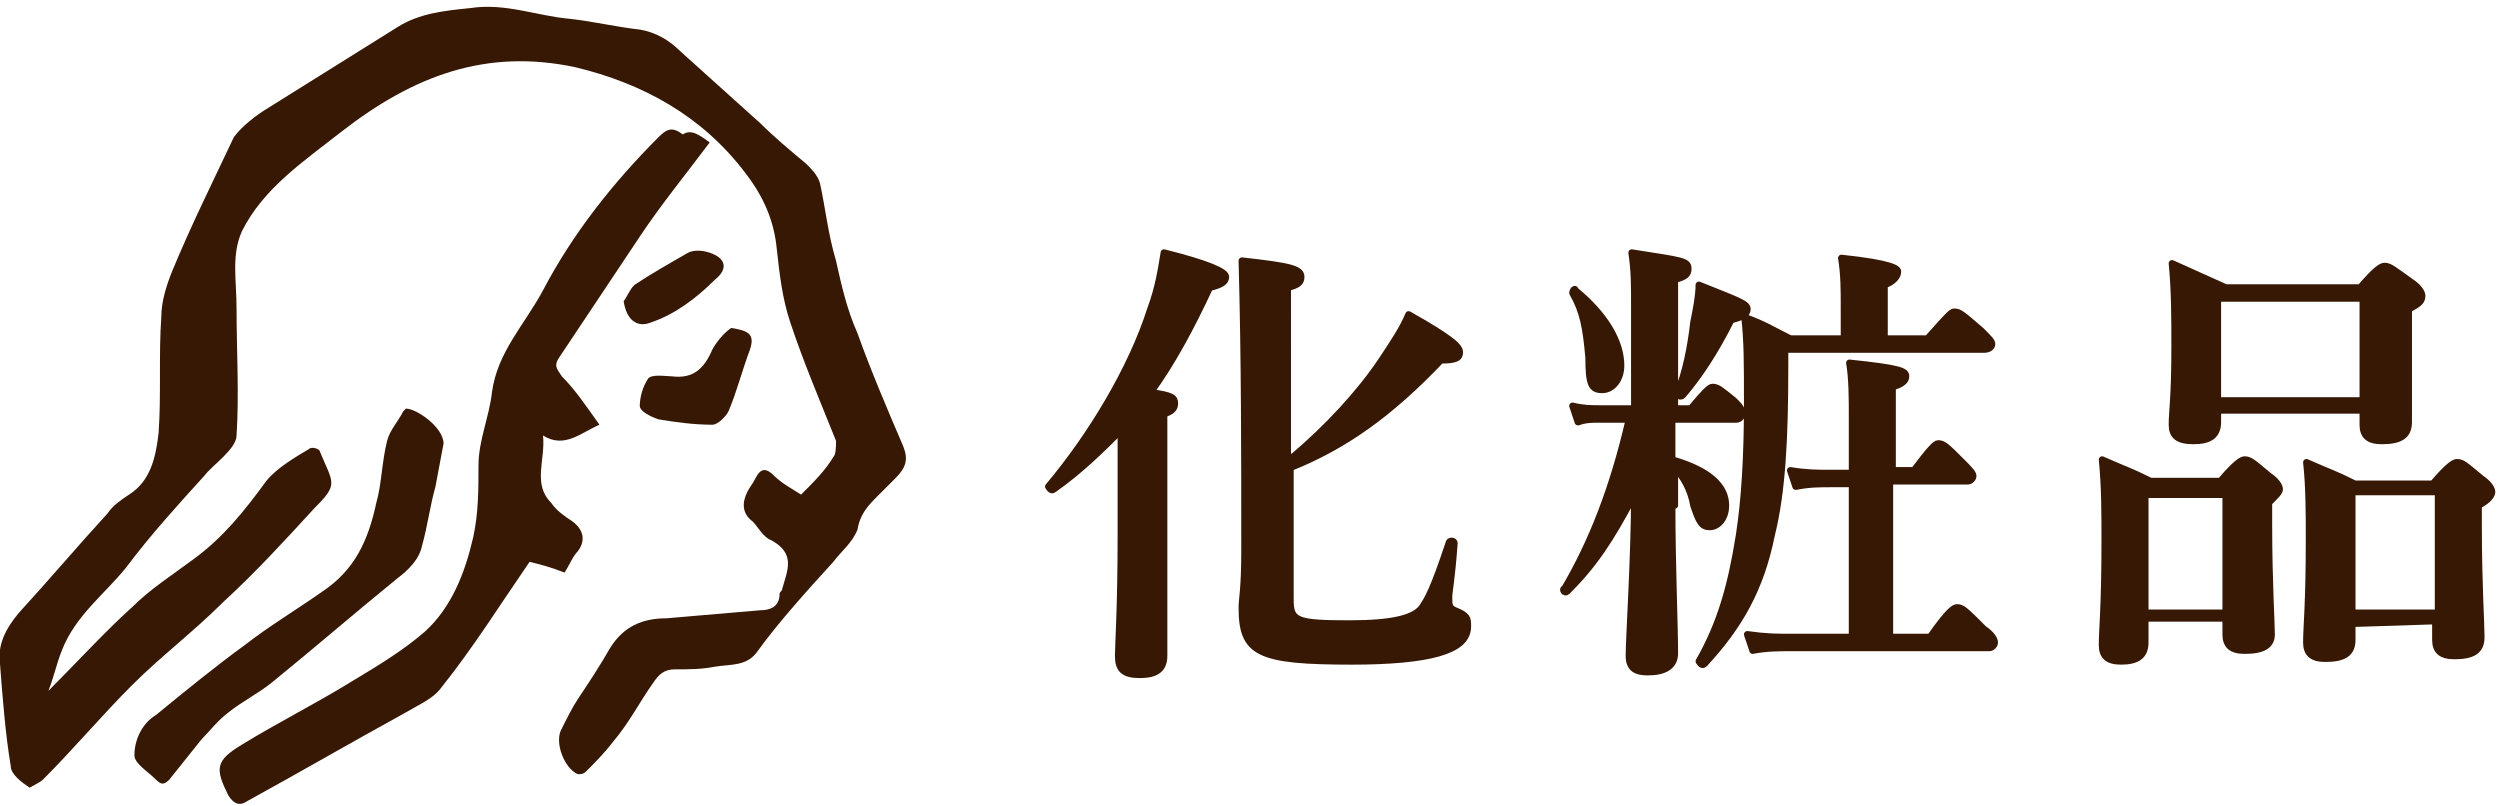
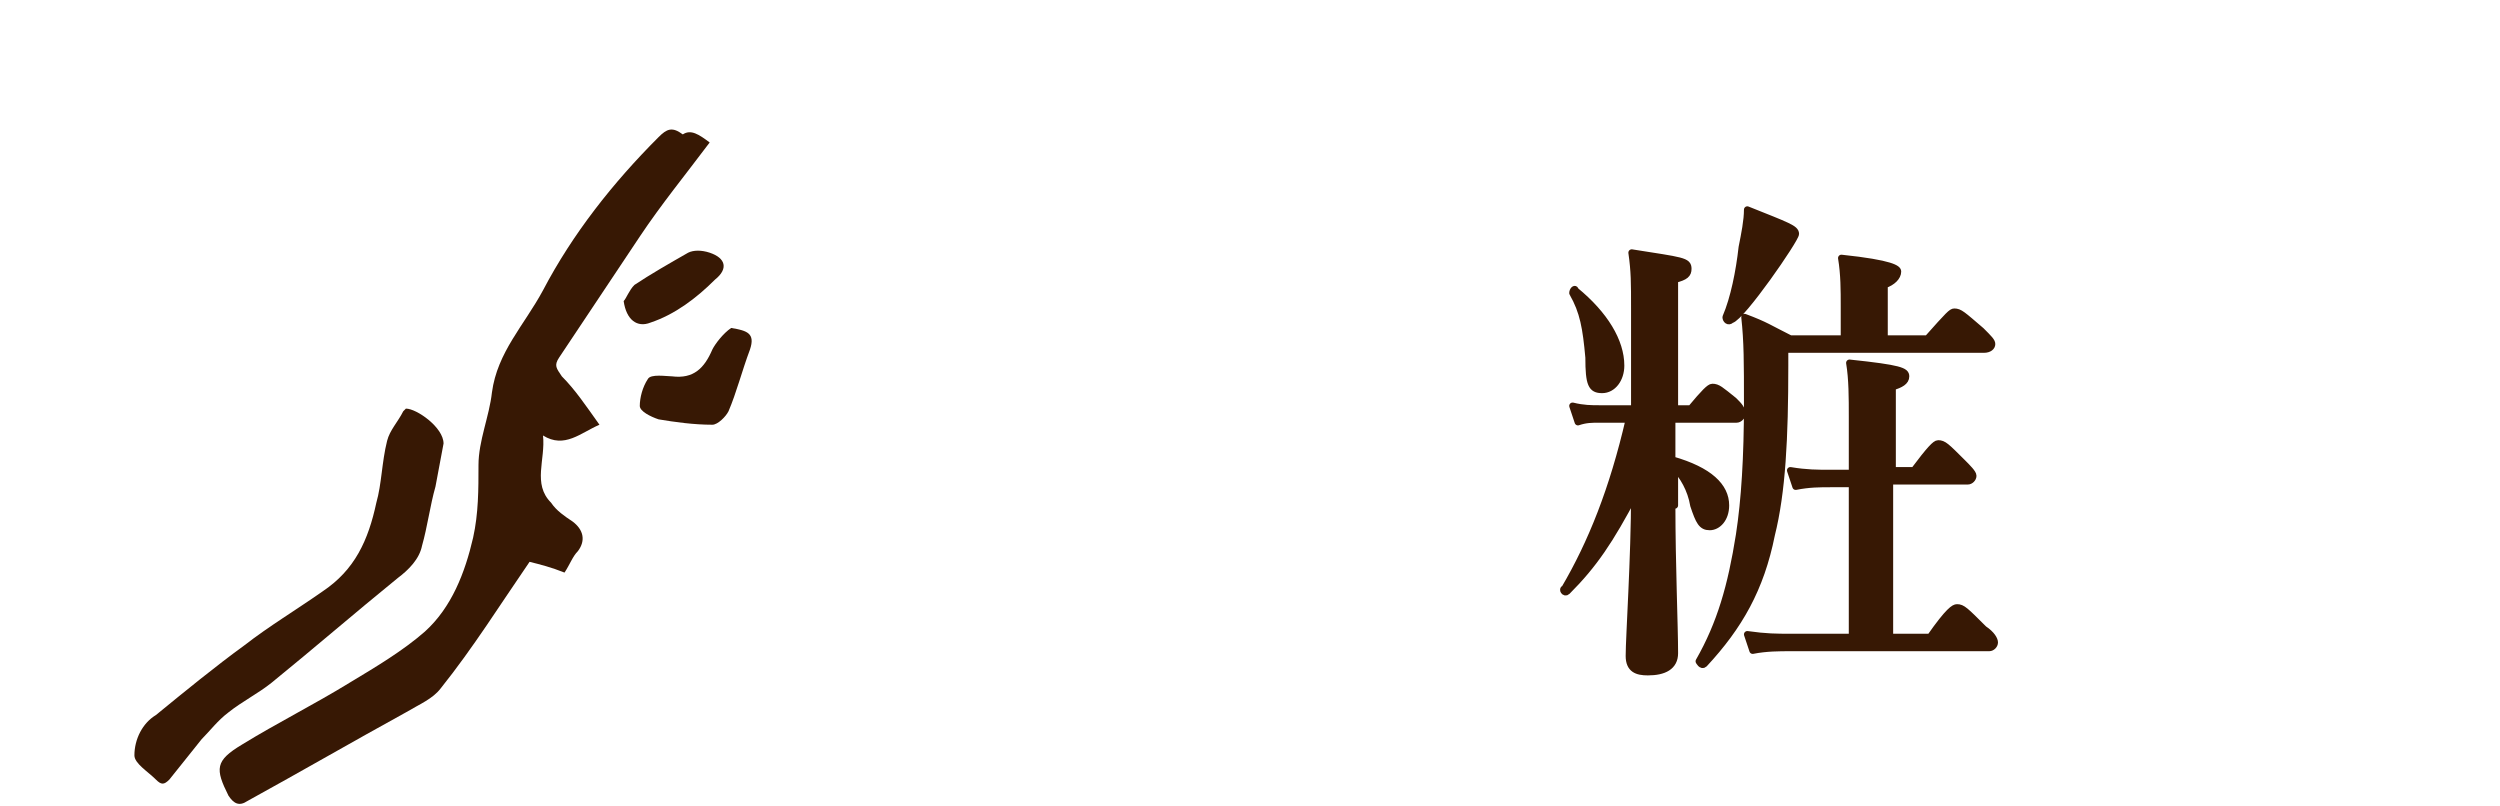
<svg xmlns="http://www.w3.org/2000/svg" version="1.1" id="レイヤー_1" x="0px" y="0px" width="93px" height="30px" viewBox="0 0 93 30" style="enable-background:new 0 0 93 30;" xml:space="preserve">
  <style type="text/css">
	.st0{fill:#371804;stroke:#371804;stroke-width:0.25;stroke-linecap:round;stroke-linejoin:round;stroke-miterlimit:10;}
	.st1{fill:#371804;}
</style>
  <g id="XMLID_1_">
    <g id="XMLID_8582_">
      <g>
-         <path id="XMLID_135_" class="st0" d="M41.8,15.9c-0.8,0.8-1.6,1.6-2.6,2.3c-0.1,0.1-0.2-0.1-0.2-0.1c1.6-1.9,3.1-4.4,3.8-6.6     c0.3-0.8,0.4-1.5,0.5-2.1c1.6,0.4,2.3,0.7,2.3,0.9s-0.2,0.3-0.6,0.4c-0.7,1.5-1.4,2.8-2.2,3.9c0.8,0.1,0.9,0.2,0.9,0.4     s-0.1,0.3-0.4,0.4v9c0,0.5-0.3,0.7-0.9,0.7c-0.6,0-0.8-0.2-0.8-0.7c0-0.4,0.1-1.8,0.1-4.5v-4H41.8z M48.1,17     c1.3-1.1,2.5-2.4,3.3-3.6c0.4-0.6,0.8-1.2,1-1.7c1.6,0.9,1.9,1.2,1.9,1.4s-0.1,0.3-0.7,0.3c-1.9,2-3.6,3.2-5.6,4v4.9     c0,0.8,0.2,0.9,2.2,0.9c1.6,0,2.4-0.2,2.7-0.6c0.2-0.3,0.4-0.6,1-2.4c0-0.1,0.2-0.1,0.2,0c-0.1,1.4-0.2,1.8-0.2,2     c0,0.3,0,0.4,0.2,0.5c0.5,0.2,0.5,0.3,0.5,0.6c0,0.5-0.4,0.8-1.1,1c-0.7,0.2-1.8,0.3-3.2,0.3c-3.5,0-4.1-0.3-4.1-2     c0-0.3,0.1-0.7,0.1-2.1c0-3.6,0-7.2-0.1-10.8c1.8,0.2,2.2,0.3,2.2,0.6c0,0.2-0.1,0.3-0.5,0.4V17H48.1z" />
-         <path id="XMLID_129_" class="st0" d="M62.2,18.8c0,2.2,0.1,4.5,0.1,5.5c0,0.5-0.4,0.7-1,0.7c-0.4,0-0.7-0.1-0.7-0.6     c0-0.7,0.2-3.7,0.2-6c-0.9,1.7-1.5,2.6-2.5,3.6c-0.1,0.1-0.2-0.1-0.1-0.1c1-1.7,1.8-3.7,2.4-6.3h-1.1c-0.3,0-0.5,0-0.8,0.1     l-0.2-0.6c0.4,0.1,0.7,0.1,1,0.1h1.3v-3.7c0-1,0-1.4-0.1-2.1c1.9,0.3,2.1,0.3,2.1,0.6c0,0.2-0.1,0.3-0.5,0.4v4.8h0.6     c0.5-0.6,0.7-0.8,0.8-0.8c0.2,0,0.3,0.1,0.8,0.5c0.2,0.2,0.3,0.3,0.3,0.5c0,0.1-0.1,0.2-0.2,0.2h-2.4v1.5c1.4,0.4,2,1,2,1.7     c0,0.5-0.3,0.8-0.6,0.8s-0.4-0.2-0.6-0.8c-0.1-0.6-0.4-1.1-0.7-1.4v1.4H62.2z M59.6,14.5c-0.4,0-0.5-0.2-0.5-1.2     c-0.1-1.1-0.2-1.7-0.6-2.4c0-0.1,0.1-0.2,0.1-0.1c1.1,0.9,1.7,1.9,1.7,2.8C60.3,14.1,60,14.5,59.6,14.5z M64.4,11.9     c-0.6,1.2-1.2,2.1-1.8,2.8c-0.1,0.1-0.2,0-0.2-0.1c0.3-0.7,0.5-1.7,0.6-2.6c0.1-0.5,0.2-1,0.2-1.4c1.5,0.6,1.8,0.7,1.8,0.9     S64.8,11.8,64.4,11.9z M71.7,12.6c0.8-0.9,0.9-1,1-1c0.2,0,0.3,0.1,1,0.7c0.3,0.3,0.4,0.4,0.4,0.5S74,13,73.8,13h-7.4v0.6     c0,2.7-0.1,4.7-0.5,6.3c-0.4,2-1.2,3.4-2.5,4.8c-0.1,0.1-0.2-0.1-0.2-0.1c0.8-1.4,1.2-2.8,1.5-4.7C64.9,18.6,65,17,65,15     c0-1.5,0-2.3-0.1-3.2c0.8,0.3,0.9,0.4,1.7,0.8h2v-1.2c0-0.6,0-1.2-0.1-1.8c1.9,0.2,2.1,0.4,2.1,0.5c0,0.2-0.2,0.4-0.5,0.5v2H71.7     z M70.5,23.7h1.3c0.7-1,0.9-1.1,1-1.1c0.2,0,0.3,0.1,1,0.8c0.3,0.2,0.4,0.4,0.4,0.5s-0.1,0.2-0.2,0.2h-7.4c-0.4,0-0.9,0-1.4,0.1     L65,23.6c0.7,0.1,1.1,0.1,1.6,0.1h2.3V18h-0.8c-0.4,0-0.8,0-1.3,0.1l-0.2-0.6c0.6,0.1,1,0.1,1.5,0.1h0.8v-2.1c0-0.7,0-1.4-0.1-2     c1.9,0.2,2.1,0.3,2.1,0.5s-0.2,0.3-0.5,0.4v3.1h0.8c0.6-0.8,0.8-1,0.9-1c0.2,0,0.3,0.1,0.9,0.7c0.2,0.2,0.4,0.4,0.4,0.5     s-0.1,0.2-0.2,0.2h-2.9v5.8H70.5z" />
-         <path id="XMLID_122_" class="st0" d="M79.8,23.2v0.7c0,0.5-0.3,0.7-0.9,0.7c-0.5,0-0.7-0.2-0.7-0.6c0-0.6,0.1-1.4,0.1-3.9     c0-1,0-2-0.1-3c0.9,0.4,1,0.4,1.8,0.8h2.6c0.6-0.7,0.8-0.8,0.9-0.8c0.2,0,0.3,0.1,0.9,0.6c0.3,0.2,0.4,0.4,0.4,0.5     s-0.1,0.2-0.4,0.5v0.8c0,2.1,0.1,3.7,0.1,4.1s-0.3,0.6-1,0.6c-0.5,0-0.7-0.2-0.7-0.6V23h-3V23.2z M82.8,18.4h-3v4.4h3V18.4z      M82.5,15.3v0.4c0,0.5-0.3,0.7-0.9,0.7s-0.8-0.2-0.8-0.6c0-0.5,0.1-1,0.1-2.9c0-1,0-2.1-0.1-3.1c0.9,0.4,1.1,0.5,2,0.9h5     c0.6-0.7,0.8-0.8,0.9-0.8c0.2,0,0.3,0.1,1,0.6c0.3,0.2,0.4,0.4,0.4,0.5c0,0.2-0.1,0.3-0.5,0.5v0.7c0,1.8,0,3.1,0,3.5     c0,0.5-0.3,0.7-1,0.7c-0.5,0-0.7-0.2-0.7-0.6v-0.5C87.9,15.3,82.5,15.3,82.5,15.3z M87.9,11.1h-5.4v3.8h5.4V11.1z M87.5,23.2v0.6     c0,0.5-0.3,0.7-1,0.7c-0.5,0-0.7-0.2-0.7-0.6c0-0.6,0.1-1.4,0.1-3.8c0-1,0-2-0.1-2.9c0.9,0.4,1,0.4,1.8,0.8h2.9     c0.6-0.7,0.8-0.8,0.9-0.8c0.2,0,0.3,0.1,0.9,0.6c0.3,0.2,0.4,0.4,0.4,0.5s-0.1,0.3-0.5,0.5v0.8c0,2.1,0.1,3.6,0.1,4.1     s-0.3,0.7-1,0.7c-0.5,0-0.7-0.2-0.7-0.6v-0.7L87.5,23.2L87.5,23.2z M90.7,18.3h-3.2v4.5h3.2V18.3z" />
+         <path id="XMLID_129_" class="st0" d="M62.2,18.8c0,2.2,0.1,4.5,0.1,5.5c0,0.5-0.4,0.7-1,0.7c-0.4,0-0.7-0.1-0.7-0.6     c0-0.7,0.2-3.7,0.2-6c-0.9,1.7-1.5,2.6-2.5,3.6c-0.1,0.1-0.2-0.1-0.1-0.1c1-1.7,1.8-3.7,2.4-6.3h-1.1c-0.3,0-0.5,0-0.8,0.1     l-0.2-0.6c0.4,0.1,0.7,0.1,1,0.1h1.3v-3.7c0-1,0-1.4-0.1-2.1c1.9,0.3,2.1,0.3,2.1,0.6c0,0.2-0.1,0.3-0.5,0.4v4.8h0.6     c0.5-0.6,0.7-0.8,0.8-0.8c0.2,0,0.3,0.1,0.8,0.5c0.2,0.2,0.3,0.3,0.3,0.5c0,0.1-0.1,0.2-0.2,0.2h-2.4v1.5c1.4,0.4,2,1,2,1.7     c0,0.5-0.3,0.8-0.6,0.8s-0.4-0.2-0.6-0.8c-0.1-0.6-0.4-1.1-0.7-1.4v1.4H62.2z M59.6,14.5c-0.4,0-0.5-0.2-0.5-1.2     c-0.1-1.1-0.2-1.7-0.6-2.4c0-0.1,0.1-0.2,0.1-0.1c1.1,0.9,1.7,1.9,1.7,2.8C60.3,14.1,60,14.5,59.6,14.5z M64.4,11.9     c-0.1,0.1-0.2,0-0.2-0.1c0.3-0.7,0.5-1.7,0.6-2.6c0.1-0.5,0.2-1,0.2-1.4c1.5,0.6,1.8,0.7,1.8,0.9     S64.8,11.8,64.4,11.9z M71.7,12.6c0.8-0.9,0.9-1,1-1c0.2,0,0.3,0.1,1,0.7c0.3,0.3,0.4,0.4,0.4,0.5S74,13,73.8,13h-7.4v0.6     c0,2.7-0.1,4.7-0.5,6.3c-0.4,2-1.2,3.4-2.5,4.8c-0.1,0.1-0.2-0.1-0.2-0.1c0.8-1.4,1.2-2.8,1.5-4.7C64.9,18.6,65,17,65,15     c0-1.5,0-2.3-0.1-3.2c0.8,0.3,0.9,0.4,1.7,0.8h2v-1.2c0-0.6,0-1.2-0.1-1.8c1.9,0.2,2.1,0.4,2.1,0.5c0,0.2-0.2,0.4-0.5,0.5v2H71.7     z M70.5,23.7h1.3c0.7-1,0.9-1.1,1-1.1c0.2,0,0.3,0.1,1,0.8c0.3,0.2,0.4,0.4,0.4,0.5s-0.1,0.2-0.2,0.2h-7.4c-0.4,0-0.9,0-1.4,0.1     L65,23.6c0.7,0.1,1.1,0.1,1.6,0.1h2.3V18h-0.8c-0.4,0-0.8,0-1.3,0.1l-0.2-0.6c0.6,0.1,1,0.1,1.5,0.1h0.8v-2.1c0-0.7,0-1.4-0.1-2     c1.9,0.2,2.1,0.3,2.1,0.5s-0.2,0.3-0.5,0.4v3.1h0.8c0.6-0.8,0.8-1,0.9-1c0.2,0,0.3,0.1,0.9,0.7c0.2,0.2,0.4,0.4,0.4,0.5     s-0.1,0.2-0.2,0.2h-2.9v5.8H70.5z" />
      </g>
    </g>
    <g id="XMLID_2_">
      <g id="XMLID_5_">
-         <path id="XMLID_8_" class="st1" d="M29.8,18.4c0.5-0.5,0.9-0.9,1.2-1.4c0.1-0.1,0.1-0.4,0.1-0.6c-0.6-1.5-1.2-2.9-1.7-4.4     c-0.3-0.9-0.4-1.8-0.5-2.7c-0.1-1.1-0.5-2-1.2-2.9c-1.6-2.1-3.8-3.3-6.3-3.9c-3.3-0.7-6,0.3-8.7,2.4C11.3,6,9.8,7,9,8.6     c-0.4,0.9-0.2,1.8-0.2,2.9c0,1.6,0.1,3.1,0,4.7c0,0.5-0.9,1.1-1.2,1.5c-1,1.1-2,2.2-2.9,3.4c-0.8,1-1.9,1.8-2.4,3.1     c-0.2,0.5-0.3,1-0.5,1.5c1.1-1.1,2.1-2.2,3.1-3.1c0.7-0.7,1.5-1.2,2.3-1.8C8.3,20,9.1,19,9.9,17.9c0.4-0.5,1.1-0.9,1.6-1.2     c0.1-0.1,0.4,0,0.4,0.1c0.5,1.2,0.7,1.2-0.2,2.1c-1.1,1.2-2.2,2.4-3.4,3.5c-1.1,1.1-2.3,2-3.4,3.1S2.7,27.9,1.6,29     c-0.1,0.1-0.5,0.3-0.5,0.3c-0.3-0.2-0.7-0.5-0.7-0.8C0.2,27.3,0.1,26,0,24.7c-0.1-0.7,0.2-1.3,0.7-1.9c1.1-1.2,2.2-2.5,3.3-3.7     c0.2-0.3,0.5-0.5,0.8-0.7c0.8-0.5,1-1.4,1.1-2.3c0.1-1.4,0-2.9,0.1-4.3c0-0.6,0.2-1.2,0.4-1.7c0.7-1.7,1.5-3.3,2.3-5     C9,4.7,9.5,4.3,10,4c1.6-1,3.2-2,4.8-3c0.8-0.5,1.7-0.6,2.7-0.7c1.3-0.2,2.5,0.3,3.7,0.4c0.9,0.1,1.7,0.3,2.6,0.4     c0.6,0.1,1.1,0.4,1.5,0.8c1,0.9,2,1.8,3,2.7c0.5,0.5,1.1,1,1.7,1.5c0.2,0.2,0.4,0.4,0.5,0.7c0.2,0.9,0.3,1.9,0.6,2.9     c0.2,0.9,0.4,1.8,0.8,2.7c0.5,1.4,1.1,2.8,1.7,4.2c0.2,0.5,0.1,0.8-0.3,1.2c-0.2,0.2-0.4,0.4-0.6,0.6c-0.4,0.4-0.7,0.7-0.8,1.3     c-0.2,0.5-0.6,0.8-0.9,1.2c-1,1.1-2,2.2-2.8,3.3c-0.4,0.6-1,0.5-1.6,0.6c-0.5,0.1-1,0.1-1.5,0.1c-0.4,0-0.6,0.2-0.8,0.5     c-0.5,0.7-0.9,1.5-1.5,2.2c-0.3,0.4-0.7,0.8-1,1.1c-0.1,0.1-0.2,0.1-0.3,0.1c-0.5-0.2-0.9-1.2-0.6-1.7c0.2-0.4,0.4-0.8,0.6-1.1     c0.4-0.6,0.8-1.2,1.2-1.9c0.5-0.8,1.2-1.1,2.1-1.1c1.2-0.1,2.3-0.2,3.5-0.3c0.3,0,0.7-0.1,0.7-0.6c0-0.1,0.1-0.1,0.1-0.2     c0.2-0.7,0.5-1.3-0.4-1.8c-0.3-0.1-0.5-0.5-0.7-0.7c-0.4-0.3-0.4-0.7-0.2-1.1c0.1-0.2,0.2-0.3,0.3-0.5c0.2-0.4,0.4-0.4,0.7-0.1     C29.1,18,29.5,18.2,29.8,18.4z" />
        <path id="XMLID_7_" class="st1" d="M26.4,5.3c-0.9,1.2-1.8,2.3-2.6,3.5c-1,1.5-2,3-3,4.5c-0.2,0.3-0.1,0.4,0.1,0.7     c0.5,0.5,0.9,1.1,1.4,1.8c-0.7,0.3-1.3,0.9-2.1,0.4c0.1,0.9-0.4,1.8,0.3,2.5c0.2,0.3,0.5,0.5,0.8,0.7c0.4,0.3,0.5,0.7,0.2,1.1     c-0.2,0.2-0.3,0.5-0.5,0.8c-0.5-0.2-0.9-0.3-1.3-0.4c-1.1,1.6-2.1,3.2-3.3,4.7c-0.3,0.4-0.8,0.6-1.3,0.9c-2,1.1-3.9,2.2-5.9,3.3     c-0.3,0.2-0.5,0.1-0.7-0.2C8,28.6,8,28.3,9,27.7c1.3-0.8,2.7-1.5,4-2.3c1-0.6,2-1.2,2.8-1.9c1-0.9,1.5-2.2,1.8-3.5     c0.2-0.9,0.2-1.8,0.2-2.7c0-0.9,0.4-1.8,0.5-2.7c0.2-1.5,1.2-2.5,1.9-3.8c1.1-2.1,2.6-4,4.3-5.7C24.8,4.8,25,4.7,25.4,5     C25.7,4.8,26,5,26.4,5.3z" />
        <path id="XMLID_6_" class="st1" d="M16.5,16.5c-0.1,0.5-0.2,1.1-0.3,1.6c-0.2,0.7-0.3,1.5-0.5,2.2c-0.1,0.5-0.5,0.9-0.9,1.2     c-1.6,1.3-3.1,2.6-4.7,3.9c-0.5,0.4-1.1,0.7-1.6,1.1c-0.4,0.3-0.7,0.7-1,1c-0.4,0.5-0.8,1-1.2,1.5c-0.2,0.2-0.3,0.2-0.5,0l0,0     C5.5,28.7,5,28.4,5,28.1c0-0.6,0.3-1.2,0.8-1.5C6.9,25.7,8,24.8,9.1,24c0.9-0.7,1.9-1.3,2.9-2c1.2-0.8,1.7-1.9,2-3.3     c0.2-0.7,0.2-1.5,0.4-2.3c0.1-0.4,0.4-0.7,0.6-1.1l0.1-0.1C15.5,15.2,16.5,15.9,16.5,16.5z" />
      </g>
      <path id="XMLID_4_" class="st1" d="M23.2,11.2c0.1-0.1,0.2-0.4,0.4-0.6c0.6-0.4,1.3-0.8,2-1.2c0.2-0.1,0.5-0.1,0.8,0    c0.6,0.2,0.7,0.6,0.2,1c-0.7,0.7-1.5,1.3-2.4,1.6C23.7,12.2,23.3,11.9,23.2,11.2z" />
      <path id="XMLID_3_" class="st1" d="M27.2,12.2c0.6,0.1,0.9,0.2,0.7,0.8c-0.3,0.8-0.5,1.6-0.8,2.3c-0.1,0.2-0.4,0.5-0.6,0.5    c-0.7,0-1.4-0.1-2-0.2c-0.3-0.1-0.7-0.3-0.7-0.5c0-0.3,0.1-0.7,0.3-1c0.1-0.2,0.7-0.1,0.9-0.1c0.8,0.1,1.2-0.3,1.5-1    C26.6,12.8,26.9,12.4,27.2,12.2z" />
    </g>
  </g>
</svg>